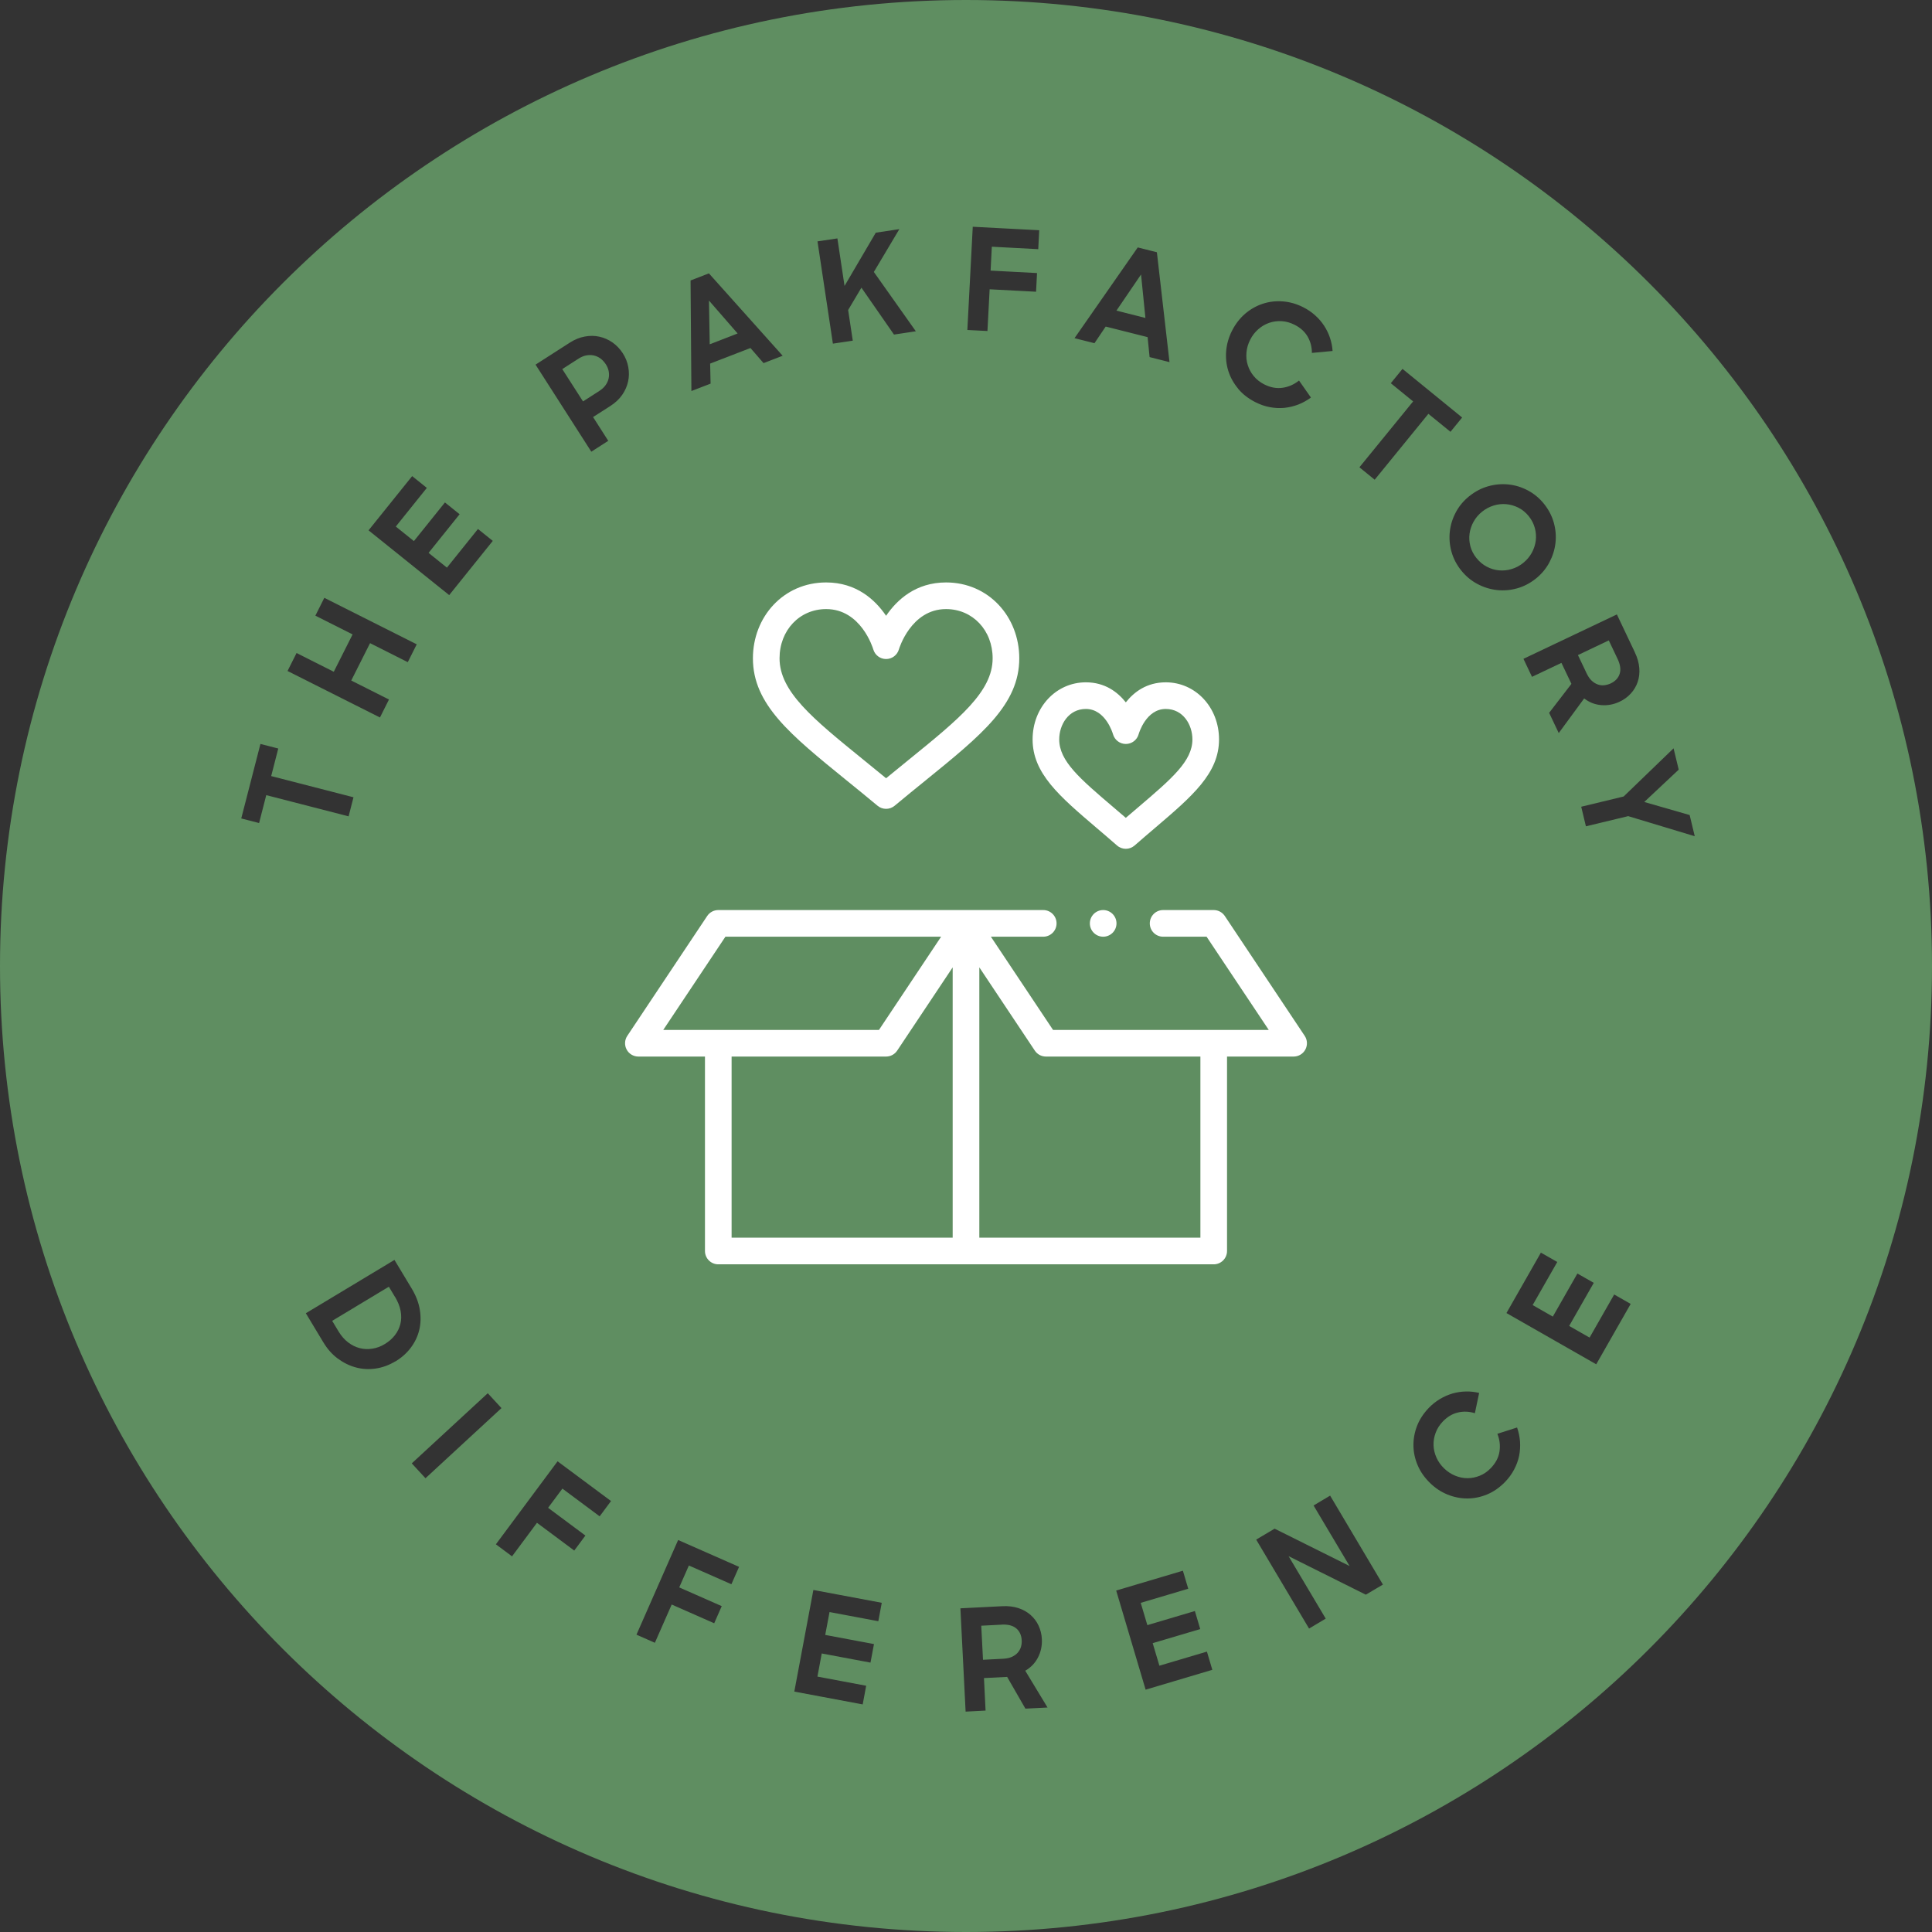
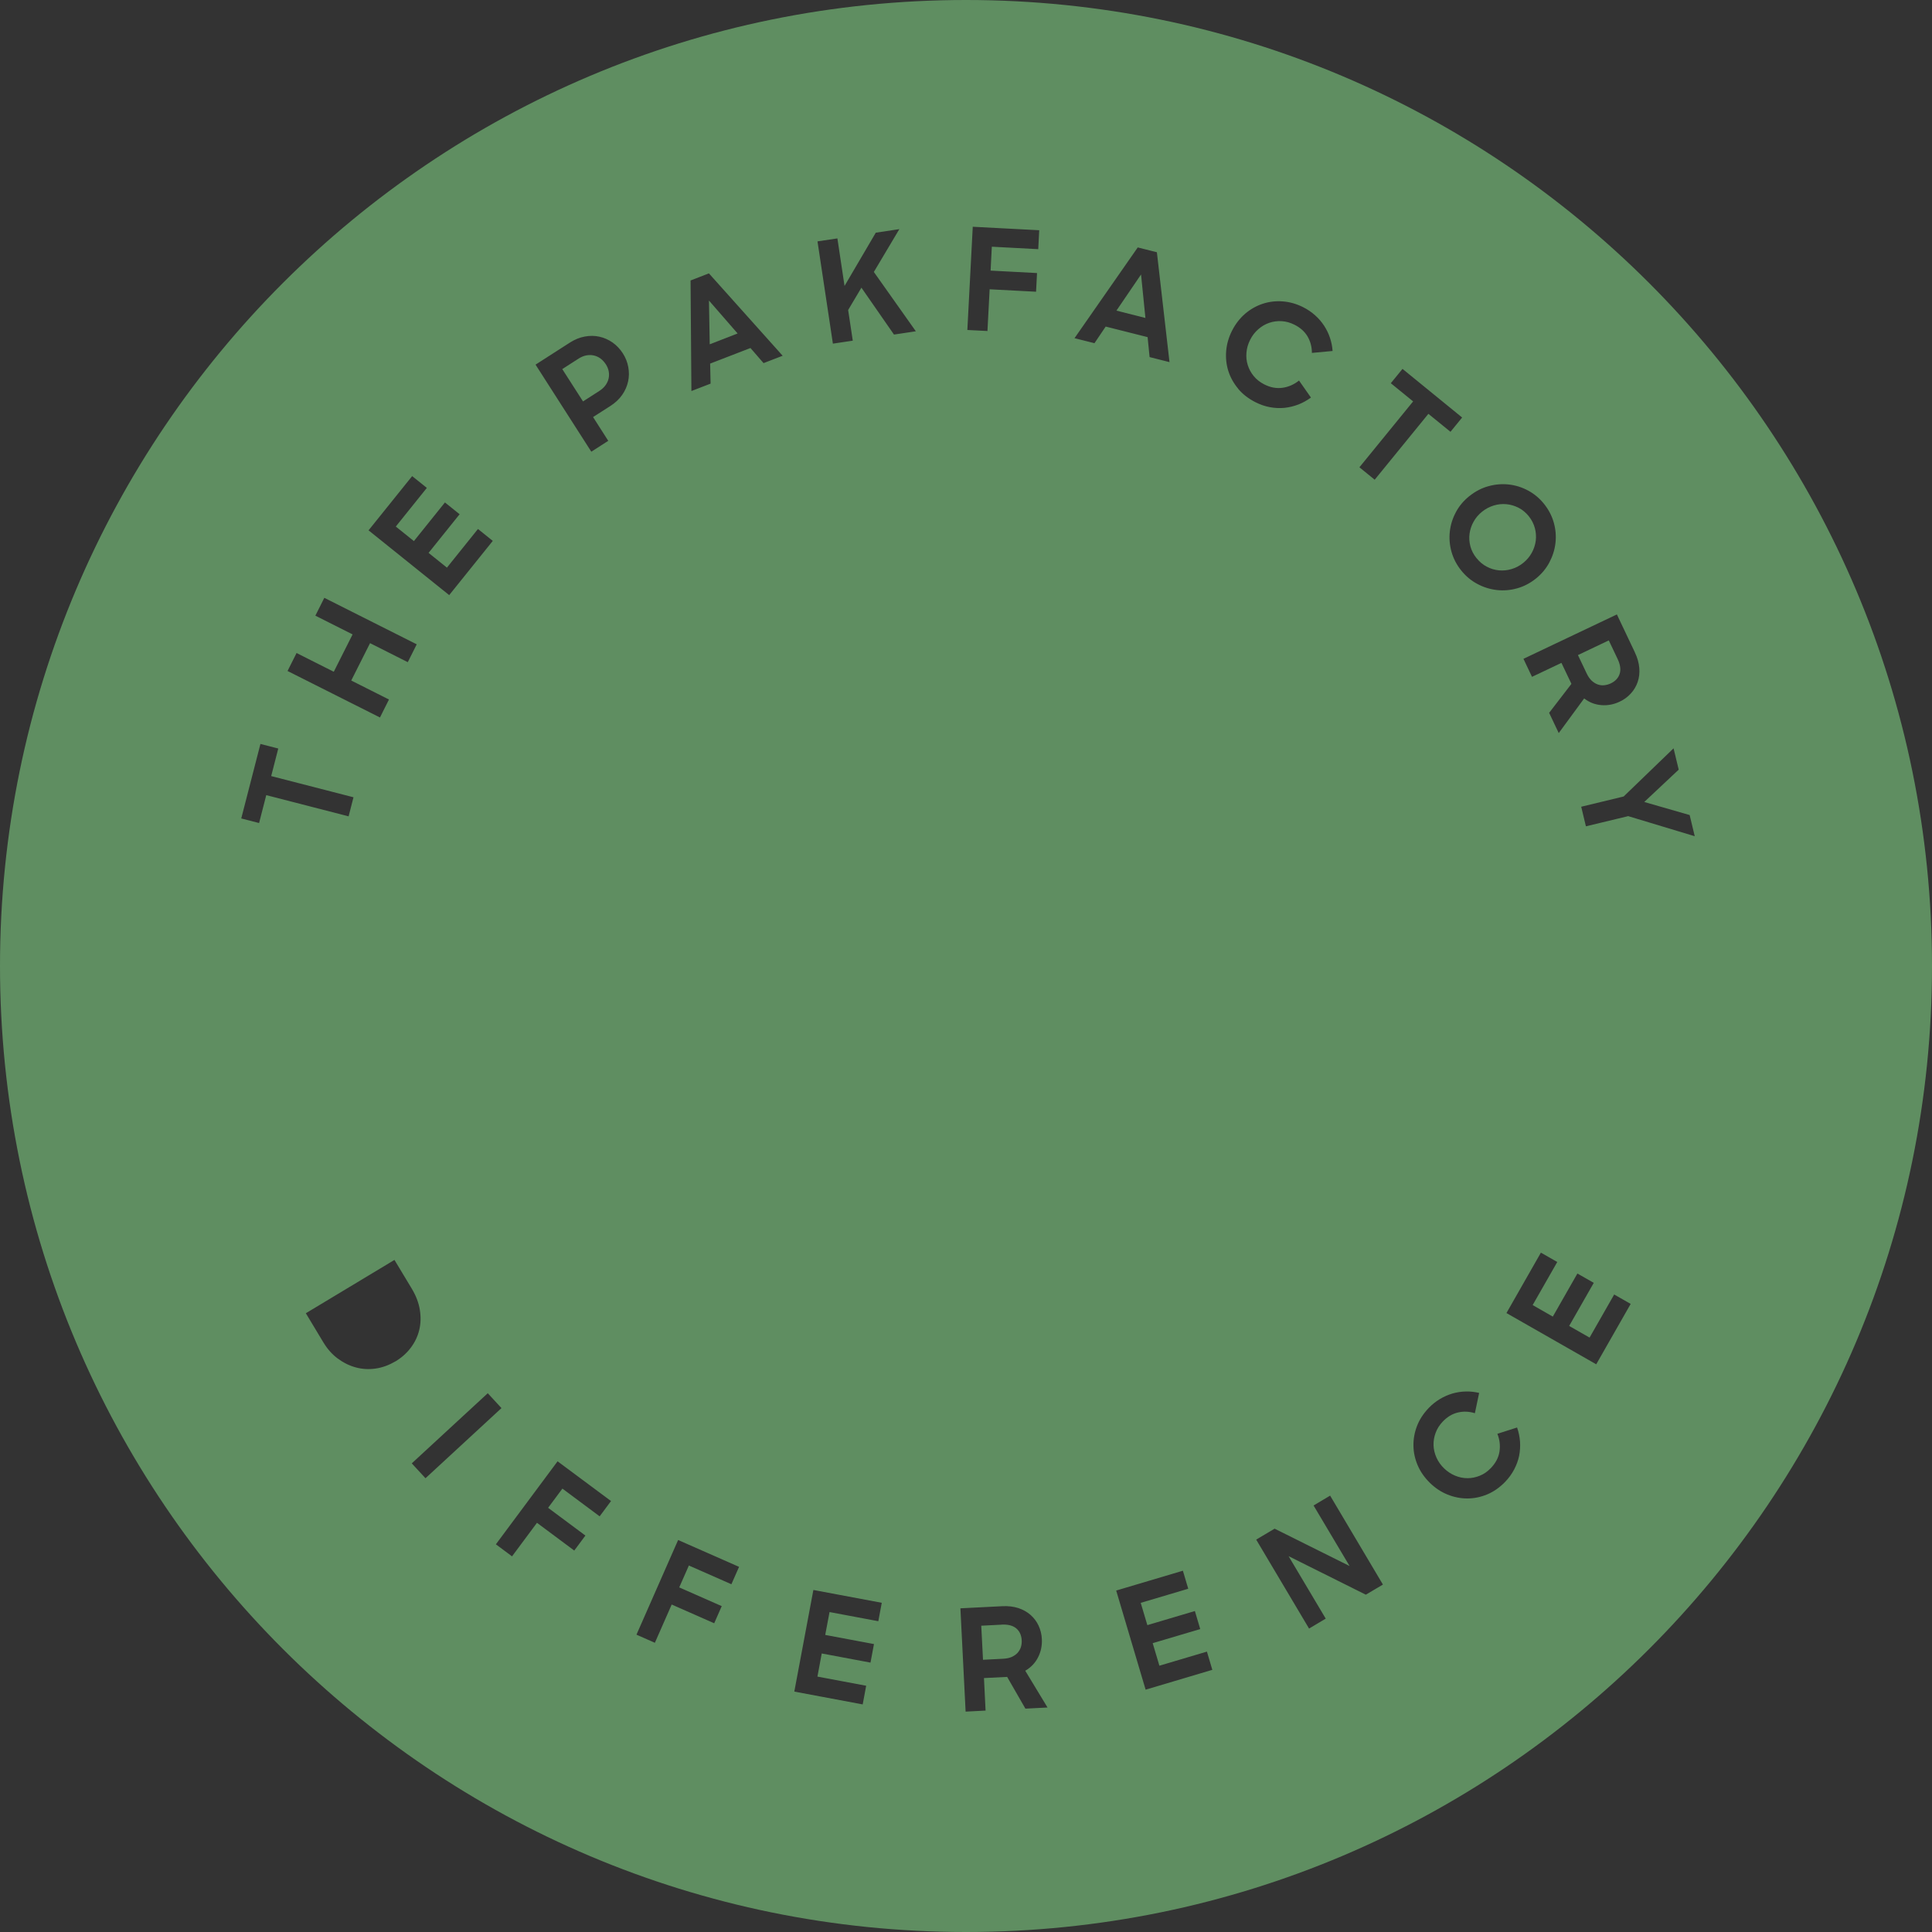
<svg xmlns="http://www.w3.org/2000/svg" width="136" height="136" viewBox="0 0 136 136" fill="none">
  <rect x="0" y="0" width="136" height="136" fill="#333333" stroke="none" />
-   <path d="M27.803 91.292L27.372 90.576L23.383 92.979L23.836 93.731C24.026 94.044 24.249 94.298 24.507 94.497C24.765 94.692 25.038 94.828 25.328 94.901C25.613 94.973 25.908 94.987 26.212 94.937C26.515 94.892 26.805 94.783 27.082 94.615C27.368 94.443 27.603 94.239 27.794 93.994C27.984 93.754 28.111 93.486 28.184 93.201C28.256 92.915 28.261 92.607 28.202 92.285C28.143 91.963 28.011 91.632 27.807 91.288L27.803 91.292Z" fill="#5F8E61" />
  <path d="M42.64 25.636C42.531 25.469 42.404 25.333 42.259 25.228C42.114 25.124 41.956 25.056 41.788 25.02C41.62 24.984 41.443 24.988 41.262 25.02C41.081 25.056 40.904 25.133 40.731 25.242L39.58 25.981L41.04 28.257L42.191 27.518C42.364 27.404 42.509 27.277 42.617 27.128C42.726 26.978 42.803 26.82 42.84 26.652C42.88 26.484 42.88 26.312 42.849 26.14C42.817 25.963 42.744 25.795 42.64 25.632V25.636Z" fill="#5F8E61" />
  <path d="M70.507 114.366L69.074 114.439L69.197 116.837L70.629 116.764C70.86 116.751 71.06 116.71 71.228 116.633C71.395 116.556 71.531 116.461 71.636 116.343C71.74 116.225 71.821 116.089 71.867 115.935C71.912 115.781 71.93 115.627 71.921 115.468C71.903 115.11 71.776 114.829 71.54 114.629C71.305 114.43 70.96 114.339 70.507 114.362V114.366Z" fill="#5F8E61" />
  <path d="M78.59 21.865L80.63 22.382L80.322 19.322L78.59 21.865Z" fill="#5F8E61" />
  <path d="M51.923 23.474L49.906 21.157L49.96 24.236L51.923 23.474Z" fill="#5F8E61" />
  <path d="M103.936 39.286C104.145 39.545 104.385 39.749 104.657 39.889C104.929 40.034 105.215 40.12 105.514 40.148C105.813 40.175 106.112 40.148 106.407 40.057C106.702 39.971 106.974 39.826 107.223 39.626C107.477 39.422 107.676 39.186 107.826 38.914C107.976 38.642 108.066 38.361 108.107 38.067C108.143 37.772 108.125 37.473 108.044 37.174C107.962 36.874 107.821 36.593 107.617 36.34C107.413 36.086 107.173 35.886 106.901 35.746C106.625 35.605 106.339 35.519 106.044 35.492C105.75 35.465 105.455 35.492 105.156 35.582C104.857 35.673 104.585 35.814 104.331 36.018C104.081 36.217 103.882 36.453 103.732 36.72C103.583 36.988 103.488 37.273 103.447 37.568C103.406 37.863 103.429 38.162 103.506 38.457C103.583 38.751 103.728 39.028 103.932 39.286H103.936Z" fill="#5F8E61" />
  <path d="M112.042 47.913C112.173 48.035 112.318 48.126 112.468 48.18C112.618 48.235 112.772 48.253 112.93 48.235C113.089 48.217 113.239 48.176 113.384 48.108C113.71 47.954 113.919 47.727 114.014 47.432C114.109 47.138 114.059 46.784 113.864 46.376L113.248 45.08L111.076 46.113L111.693 47.41C111.792 47.618 111.91 47.786 112.042 47.913V47.913Z" fill="#5F8E61" />
  <path d="M68 0C30.446 0 0 30.446 0 68C0 105.554 30.446 136 68 136C105.554 136 136 105.554 136 68C136 30.446 105.554 0 68 0ZM115.083 45.923C115.265 46.299 115.364 46.666 115.396 47.02C115.423 47.373 115.387 47.7 115.283 48.004C115.178 48.307 115.02 48.579 114.802 48.815C114.585 49.055 114.322 49.25 114.009 49.395C113.596 49.59 113.166 49.672 112.721 49.636C112.277 49.599 111.874 49.445 111.515 49.164L109.725 51.603L109.049 50.179L110.618 48.139L109.915 46.662L107.843 47.645L107.241 46.376L113.818 43.252L115.083 45.918V45.923ZM103.451 34.911C103.854 34.589 104.294 34.358 104.77 34.227C105.241 34.095 105.717 34.054 106.193 34.104C106.669 34.154 107.123 34.295 107.558 34.526C107.993 34.757 108.374 35.074 108.696 35.478C109.018 35.881 109.249 36.326 109.38 36.802C109.512 37.278 109.548 37.754 109.494 38.23C109.439 38.706 109.294 39.159 109.063 39.594C108.832 40.029 108.514 40.41 108.111 40.732C107.707 41.054 107.268 41.285 106.792 41.416C106.32 41.548 105.844 41.589 105.368 41.534C104.892 41.48 104.434 41.34 103.995 41.104C103.555 40.873 103.174 40.551 102.852 40.147C102.53 39.744 102.304 39.304 102.172 38.828C102.041 38.352 102.005 37.876 102.059 37.404C102.113 36.928 102.258 36.475 102.49 36.044C102.721 35.609 103.043 35.233 103.446 34.911H103.451ZM97.906 26.973L98.727 25.967L102.925 29.39L102.104 30.396L100.549 29.131L96.769 33.769L95.694 32.894L99.475 28.256L97.906 26.978V26.973ZM68.472 15.962L73.154 16.207L73.086 17.54L69.818 17.367L69.732 19.049L73 19.221L72.932 20.536L69.664 20.364L69.51 23.301L68.095 23.229L68.476 15.957L68.472 15.962ZM29.013 33.515L30.047 34.344L27.862 37.065L29.136 38.089L31.321 35.369L32.354 36.199L30.169 38.919L31.461 39.957L33.646 37.237L34.689 38.075L31.62 41.892L25.944 37.332L29.013 33.515ZM20.876 45.968L23.496 47.287L24.82 44.658L22.2 43.339L22.83 42.083L29.335 45.356L28.705 46.612L26.049 45.274L24.725 47.904L27.381 49.241L26.747 50.506L20.241 47.233L20.876 45.968V45.968ZM18.741 55.978L18.238 57.936L16.982 57.614L18.333 52.369L19.588 52.691L19.09 54.631L24.884 56.123L24.539 57.465L18.745 55.973L18.741 55.978ZM27.821 95.835C27.377 96.102 26.914 96.27 26.434 96.338C25.953 96.406 25.491 96.379 25.042 96.256C24.593 96.134 24.172 95.925 23.773 95.631C23.374 95.336 23.038 94.951 22.757 94.484L21.529 92.444L27.767 88.69L28.982 90.707C29.281 91.202 29.471 91.7 29.553 92.199C29.634 92.698 29.621 93.169 29.512 93.622C29.403 94.076 29.204 94.488 28.918 94.869C28.633 95.25 28.265 95.576 27.821 95.844V95.835ZM28.986 103.011L34.336 98.074L35.301 99.121L29.952 104.058L28.986 103.011V103.011ZM42.214 106.742L39.59 104.788L38.583 106.139L41.208 108.093L40.424 109.149L37.799 107.195L36.044 109.557L34.907 108.709L39.25 102.866L43.012 105.663L42.214 106.737V106.742ZM44.214 26.851C44.141 27.186 44.005 27.499 43.797 27.798C43.588 28.098 43.312 28.356 42.967 28.578L41.748 29.358L42.817 31.031L41.625 31.797L37.699 25.668L40.115 24.117C40.456 23.9 40.804 23.755 41.163 23.691C41.521 23.623 41.861 23.628 42.192 23.7C42.523 23.773 42.831 23.909 43.117 24.108C43.402 24.308 43.642 24.562 43.842 24.87C44.037 25.174 44.164 25.495 44.227 25.84C44.291 26.184 44.286 26.52 44.214 26.855V26.851ZM51.485 111.52L48.493 110.201L47.813 111.742L50.805 113.061L50.275 114.267L47.283 112.948L46.099 115.641L44.803 115.07L47.736 108.406L52.025 110.296L51.485 111.52ZM53.752 25.564L52.827 24.498L49.989 25.595L50.021 27.005L48.67 27.526L48.611 19.743L49.903 19.244L55.094 25.042L53.743 25.564H53.752ZM61.826 114.122L58.394 113.478L58.09 115.088L61.522 115.731L61.277 117.037L57.845 116.393L57.542 118.021L60.973 118.665L60.728 119.979L55.914 119.077L57.256 111.923L62.07 112.826L61.826 114.131V114.122ZM62.927 23.546L60.638 20.25L59.704 21.823L60.03 23.981L58.63 24.19L57.546 16.991L58.947 16.782L59.45 20.128L61.649 16.379L63.308 16.13L61.513 19.144L64.469 23.32L62.932 23.551L62.927 23.546ZM72.18 120.274L70.897 118.043L69.265 118.125L69.378 120.414L67.973 120.487L67.606 113.215L70.552 113.066C70.969 113.043 71.346 113.089 71.681 113.197C72.016 113.306 72.302 113.469 72.542 113.678C72.783 113.891 72.973 114.14 73.109 114.435C73.245 114.73 73.327 115.047 73.34 115.391C73.363 115.849 73.272 116.275 73.068 116.674C72.864 117.069 72.565 117.382 72.171 117.608L73.739 120.197L72.166 120.278L72.18 120.274ZM77.04 24.158L75.639 23.805L80.09 17.417L81.437 17.757L82.325 25.491L80.924 25.137L80.784 23.732L77.833 22.988L77.044 24.158H77.04ZM80.644 118.941L78.572 111.964L83.268 110.568L83.644 111.837L80.299 112.83L80.766 114.399L84.112 113.406L84.488 114.675L81.142 115.668L81.614 117.255L84.959 116.262L85.34 117.545L80.648 118.941H80.644ZM87.153 27.354C86.836 26.973 86.605 26.556 86.464 26.108C86.324 25.659 86.274 25.187 86.315 24.702C86.356 24.217 86.492 23.741 86.727 23.279C86.968 22.803 87.276 22.408 87.647 22.086C88.024 21.765 88.436 21.533 88.885 21.384C89.338 21.234 89.805 21.18 90.295 21.216C90.784 21.252 91.265 21.388 91.741 21.628C92.049 21.783 92.326 21.973 92.575 22.195C92.825 22.417 93.033 22.662 93.21 22.93C93.382 23.197 93.523 23.478 93.622 23.782C93.722 24.086 93.786 24.389 93.804 24.707L92.349 24.843C92.349 24.416 92.244 24.031 92.045 23.687C91.841 23.342 91.537 23.066 91.129 22.862C90.834 22.712 90.531 22.626 90.222 22.608C89.914 22.59 89.62 22.63 89.343 22.726C89.062 22.821 88.803 22.975 88.572 23.179C88.337 23.383 88.146 23.632 88.001 23.922C87.856 24.208 87.77 24.503 87.743 24.811C87.716 25.119 87.743 25.414 87.833 25.695C87.919 25.976 88.06 26.239 88.255 26.475C88.45 26.71 88.695 26.905 88.989 27.055C89.434 27.282 89.869 27.359 90.295 27.295C90.721 27.232 91.102 27.059 91.442 26.788L92.281 27.984C92.004 28.188 91.709 28.352 91.397 28.474C91.079 28.596 90.757 28.673 90.422 28.71C90.086 28.741 89.746 28.728 89.402 28.664C89.053 28.601 88.713 28.483 88.373 28.311C87.879 28.061 87.475 27.748 87.158 27.368L87.153 27.354ZM96.152 112.259L90.707 109.543L93.323 113.941L92.149 114.639L88.427 108.378L89.724 107.608L95.001 110.237L92.466 105.976L93.632 105.282L97.349 111.543L96.147 112.254L96.152 112.259ZM106.937 102.476C106.869 102.802 106.755 103.124 106.588 103.437C106.425 103.75 106.211 104.045 105.949 104.317C105.563 104.715 105.142 105.006 104.688 105.196C104.23 105.386 103.763 105.482 103.292 105.482C102.821 105.482 102.358 105.391 101.905 105.21C101.451 105.028 101.039 104.756 100.667 104.394C100.286 104.022 99.996 103.614 99.801 103.161C99.606 102.707 99.502 102.245 99.498 101.769C99.489 101.293 99.575 100.83 99.751 100.373C99.928 99.915 100.205 99.498 100.572 99.112C100.812 98.863 101.075 98.654 101.361 98.482C101.646 98.31 101.946 98.183 102.249 98.092C102.558 98.006 102.866 97.956 103.183 97.952C103.501 97.943 103.813 97.979 104.122 98.052L103.822 99.48C103.414 99.353 103.02 99.339 102.63 99.43C102.24 99.52 101.887 99.733 101.569 100.06C101.338 100.3 101.17 100.563 101.062 100.853C100.953 101.143 100.903 101.433 100.912 101.733C100.921 102.027 100.989 102.317 101.116 102.603C101.243 102.889 101.424 103.142 101.66 103.369C101.891 103.591 102.145 103.759 102.431 103.877C102.716 103.995 103.006 104.054 103.301 104.054C103.596 104.054 103.886 103.995 104.167 103.881C104.448 103.768 104.706 103.591 104.938 103.351C105.282 102.993 105.491 102.603 105.554 102.177C105.618 101.751 105.568 101.338 105.405 100.93L106.792 100.486C106.905 100.808 106.973 101.139 107 101.479C107.023 101.819 107 102.15 106.937 102.476V102.476ZM112.368 96.039L106.044 92.43L108.469 88.178L109.621 88.835L107.889 91.868L109.308 92.68L111.039 89.647L112.191 90.304L110.459 93.337L111.896 94.157L113.628 91.124L114.789 91.786L112.363 96.039H112.368ZM114.594 57.456L111.638 58.167L111.307 56.789L114.294 56.068L117.808 52.677L118.17 54.178L115.745 56.454L118.941 57.374L119.299 58.865L114.598 57.446L114.594 57.456Z" fill="#5F8E61" />
  <g clip-path="url(#clip0_1539_4345)">
    <path d="M44.111 73.88C44.274 74.185 44.592 74.375 44.938 74.375H49.625V88.062C49.625 88.58 50.045 89 50.562 89H85.438C85.955 89 86.375 88.58 86.375 88.062V74.375H91.062C91.408 74.375 91.726 74.185 91.889 73.88C92.052 73.575 92.034 73.205 91.843 72.918L86.218 64.48C86.044 64.219 85.751 64.062 85.438 64.062H81.875C81.357 64.062 80.938 64.482 80.938 65C80.938 65.518 81.357 65.938 81.875 65.938H84.936L89.311 72.5H74.127L69.752 65.938H73.438C73.955 65.938 74.375 65.518 74.375 65C74.375 64.482 73.955 64.062 73.438 64.062C72.367 64.062 51.599 64.062 50.562 64.062C50.249 64.062 49.956 64.219 49.782 64.48L44.157 72.918C43.966 73.205 43.948 73.575 44.111 73.88V73.88ZM51.5 74.375H62.375C62.688 74.375 62.981 74.218 63.155 73.957L67.062 68.096V87.125H51.5V74.375ZM72.845 73.957C73.019 74.218 73.312 74.375 73.625 74.375H84.5V87.125H68.938V68.096L72.845 73.957ZM51.064 65.938H66.248L61.873 72.5H46.689L51.064 65.938Z" fill="white" />
    <path d="M62.375 43.347C61.609 42.221 60.287 41 58.156 41C55.152 41 53 43.421 53 46.341C53 49.583 55.624 51.712 59.595 54.935C60.291 55.499 61.011 56.083 61.775 56.72C61.949 56.865 62.162 56.937 62.375 56.937C62.588 56.937 62.801 56.865 62.975 56.72C63.739 56.083 64.459 55.499 65.155 54.935C69.126 51.712 71.75 49.583 71.75 46.341C71.75 43.419 69.596 41 66.594 41C64.463 41 63.141 42.221 62.375 43.347ZM69.875 46.341C69.875 48.69 67.527 50.595 63.974 53.479C63.457 53.898 62.928 54.327 62.375 54.783C61.822 54.328 61.293 53.898 60.776 53.479C57.223 50.595 54.875 48.69 54.875 46.341C54.875 44.365 56.286 42.875 58.156 42.875C60.604 42.875 61.441 45.6 61.474 45.713C61.59 46.114 61.957 46.391 62.375 46.391C62.793 46.391 63.16 46.114 63.276 45.713C63.284 45.684 64.122 42.875 66.594 42.875C68.464 42.875 69.875 44.365 69.875 46.341Z" fill="white" />
    <path d="M79.25 59.75C79.47 59.75 79.691 59.673 79.867 59.518C80.377 59.072 80.857 58.663 81.321 58.268C83.928 56.045 85.812 54.44 85.812 52.051C85.812 49.797 84.165 48.031 82.062 48.031C80.724 48.031 79.827 48.712 79.25 49.441C78.673 48.712 77.776 48.031 76.438 48.031C74.335 48.031 72.688 49.797 72.688 52.051C72.688 54.44 74.572 56.045 77.179 58.268C77.643 58.663 78.123 59.072 78.633 59.518C78.809 59.673 79.03 59.75 79.25 59.75ZM74.562 52.051C74.562 51.011 75.22 49.906 76.438 49.906C77.819 49.906 78.324 51.601 78.347 51.682C78.46 52.087 78.829 52.37 79.249 52.37C79.672 52.37 80.041 52.09 80.153 51.682C80.174 51.61 80.677 49.906 82.062 49.906C83.28 49.906 83.938 51.011 83.938 52.051C83.938 53.574 82.495 54.804 80.105 56.841C79.827 57.078 79.543 57.319 79.25 57.571C78.957 57.319 78.673 57.078 78.395 56.841C76.005 54.804 74.562 53.574 74.562 52.051V52.051Z" fill="white" />
    <path d="M77.656 65.938C78.174 65.938 78.594 65.518 78.594 65C78.594 64.482 78.174 64.062 77.656 64.062C77.138 64.062 76.719 64.482 76.719 65C76.719 65.518 77.138 65.938 77.656 65.938Z" fill="white" />
  </g>
  <defs>
    <clipPath id="clip0_1539_4345">
-       <rect width="48" height="48" fill="white" transform="translate(44 41)" />
-     </clipPath>
+       </clipPath>
  </defs>
</svg>